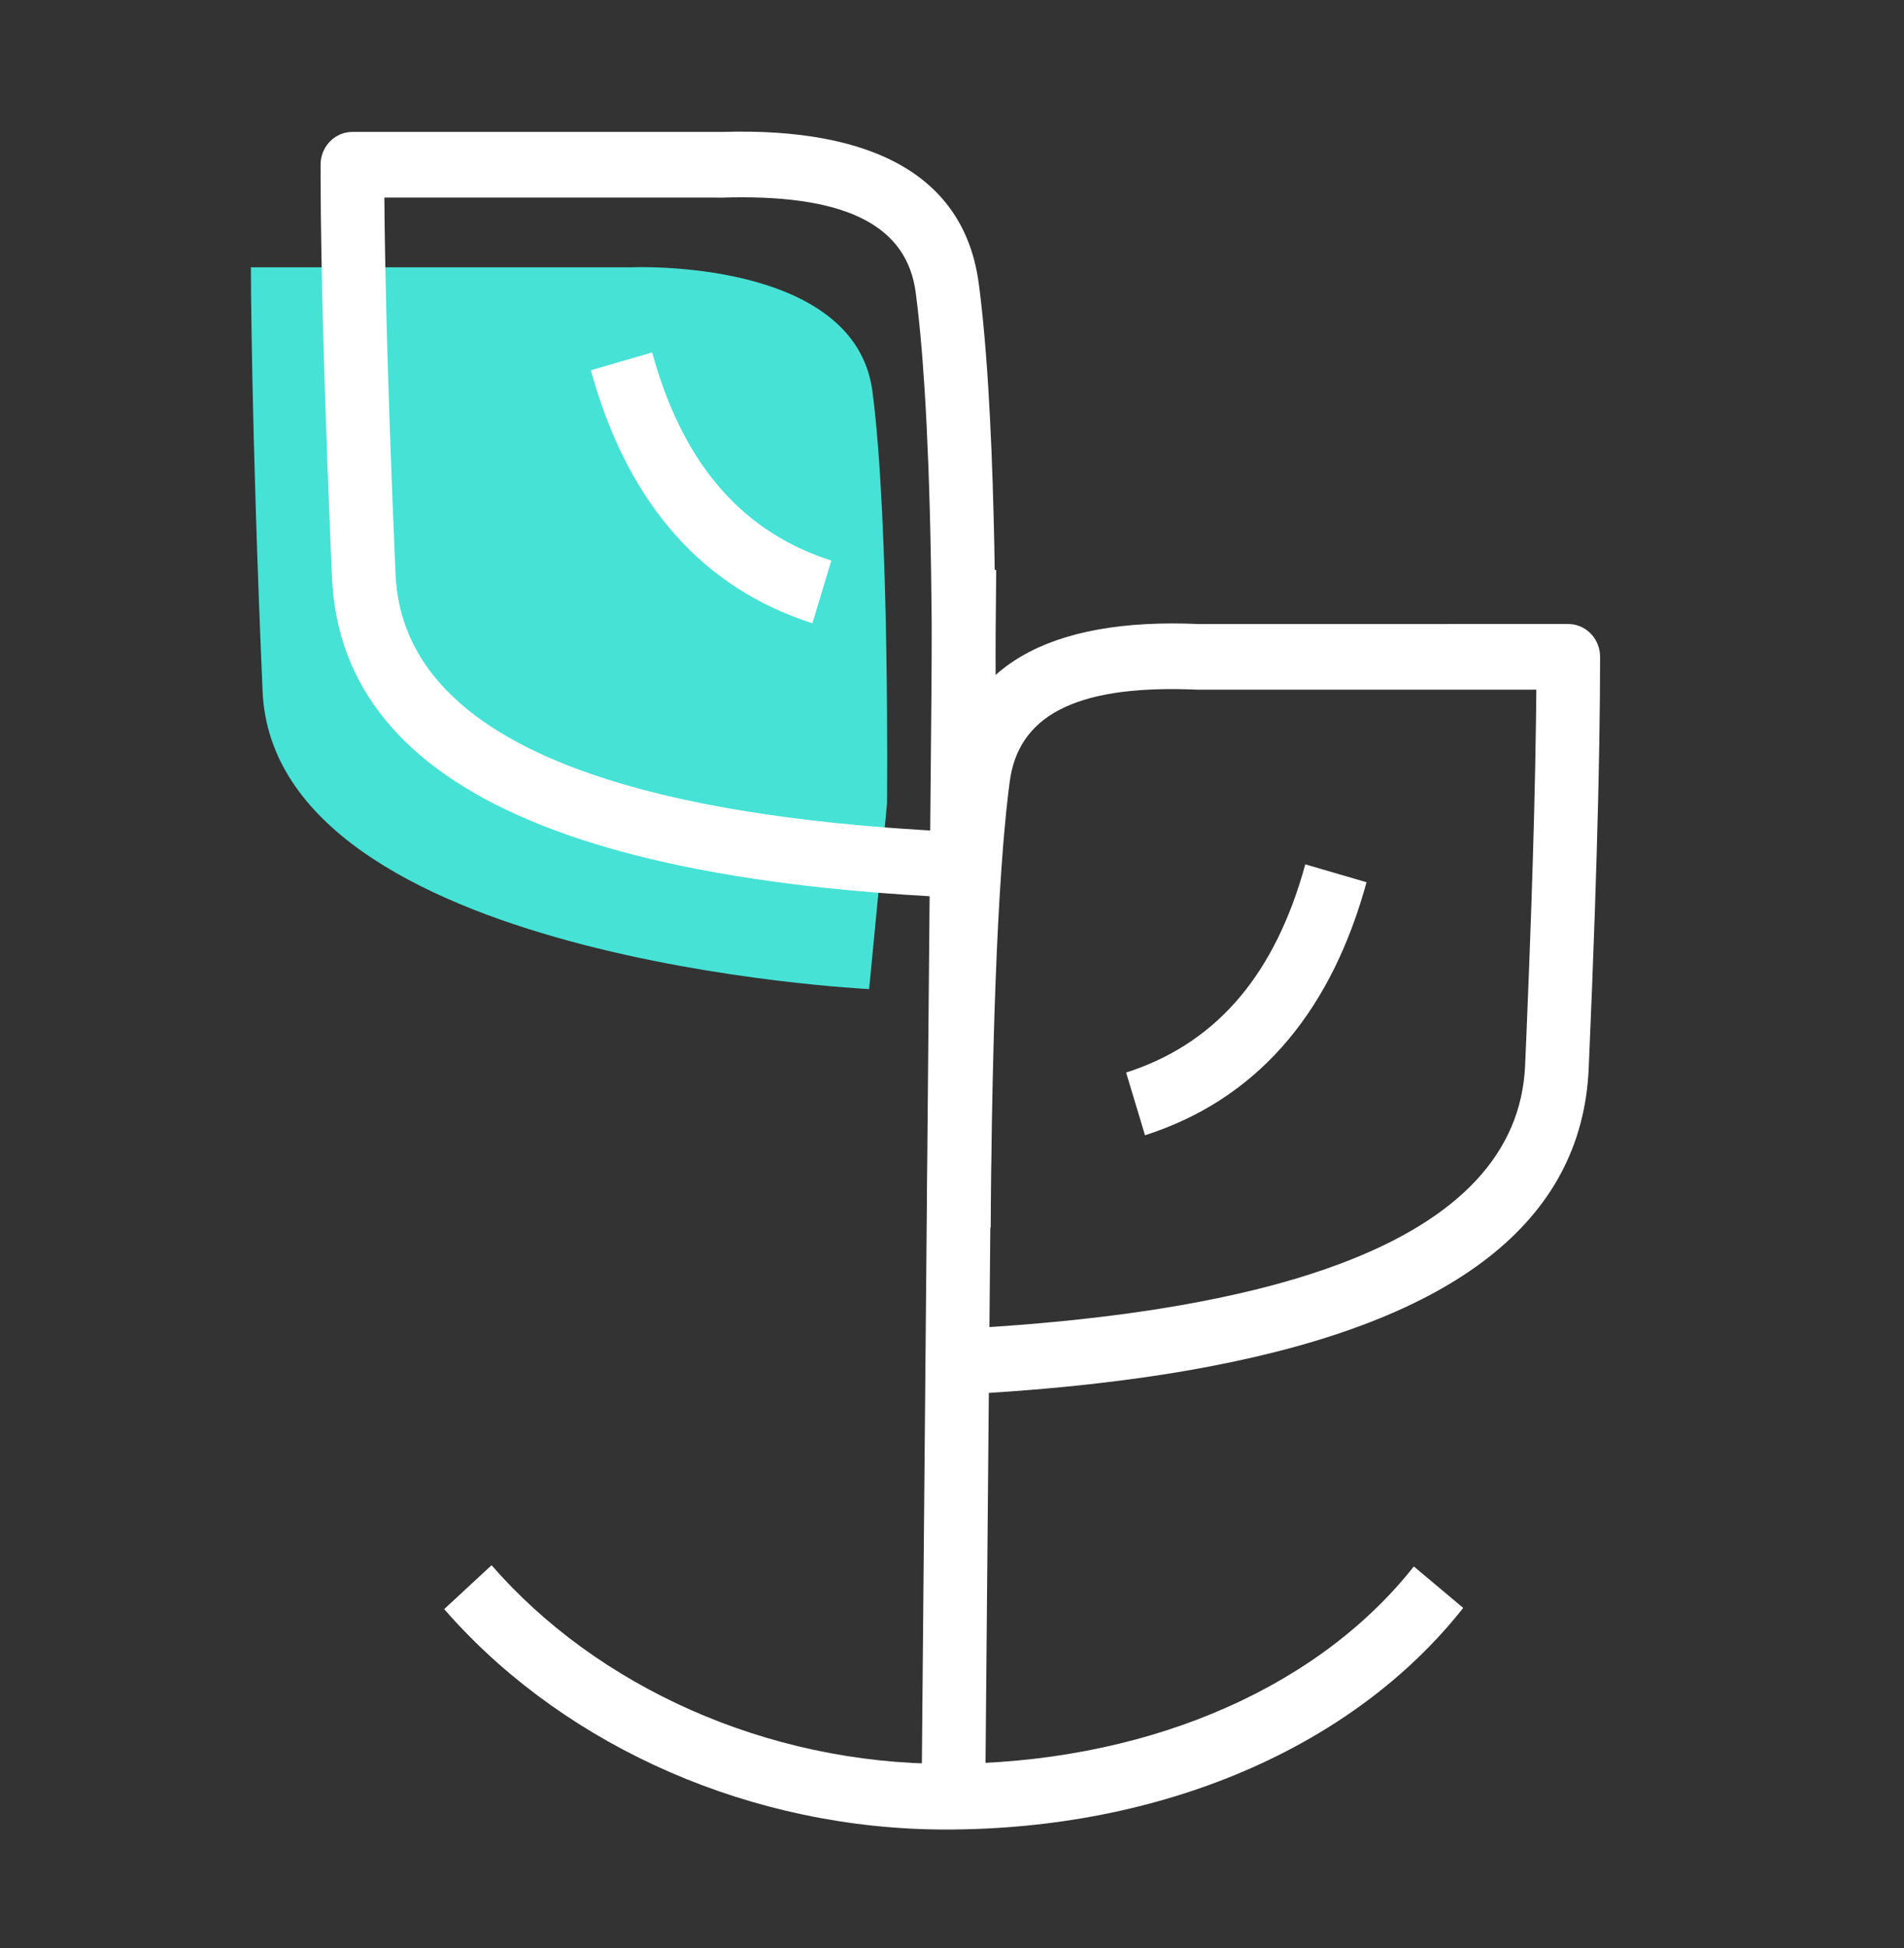
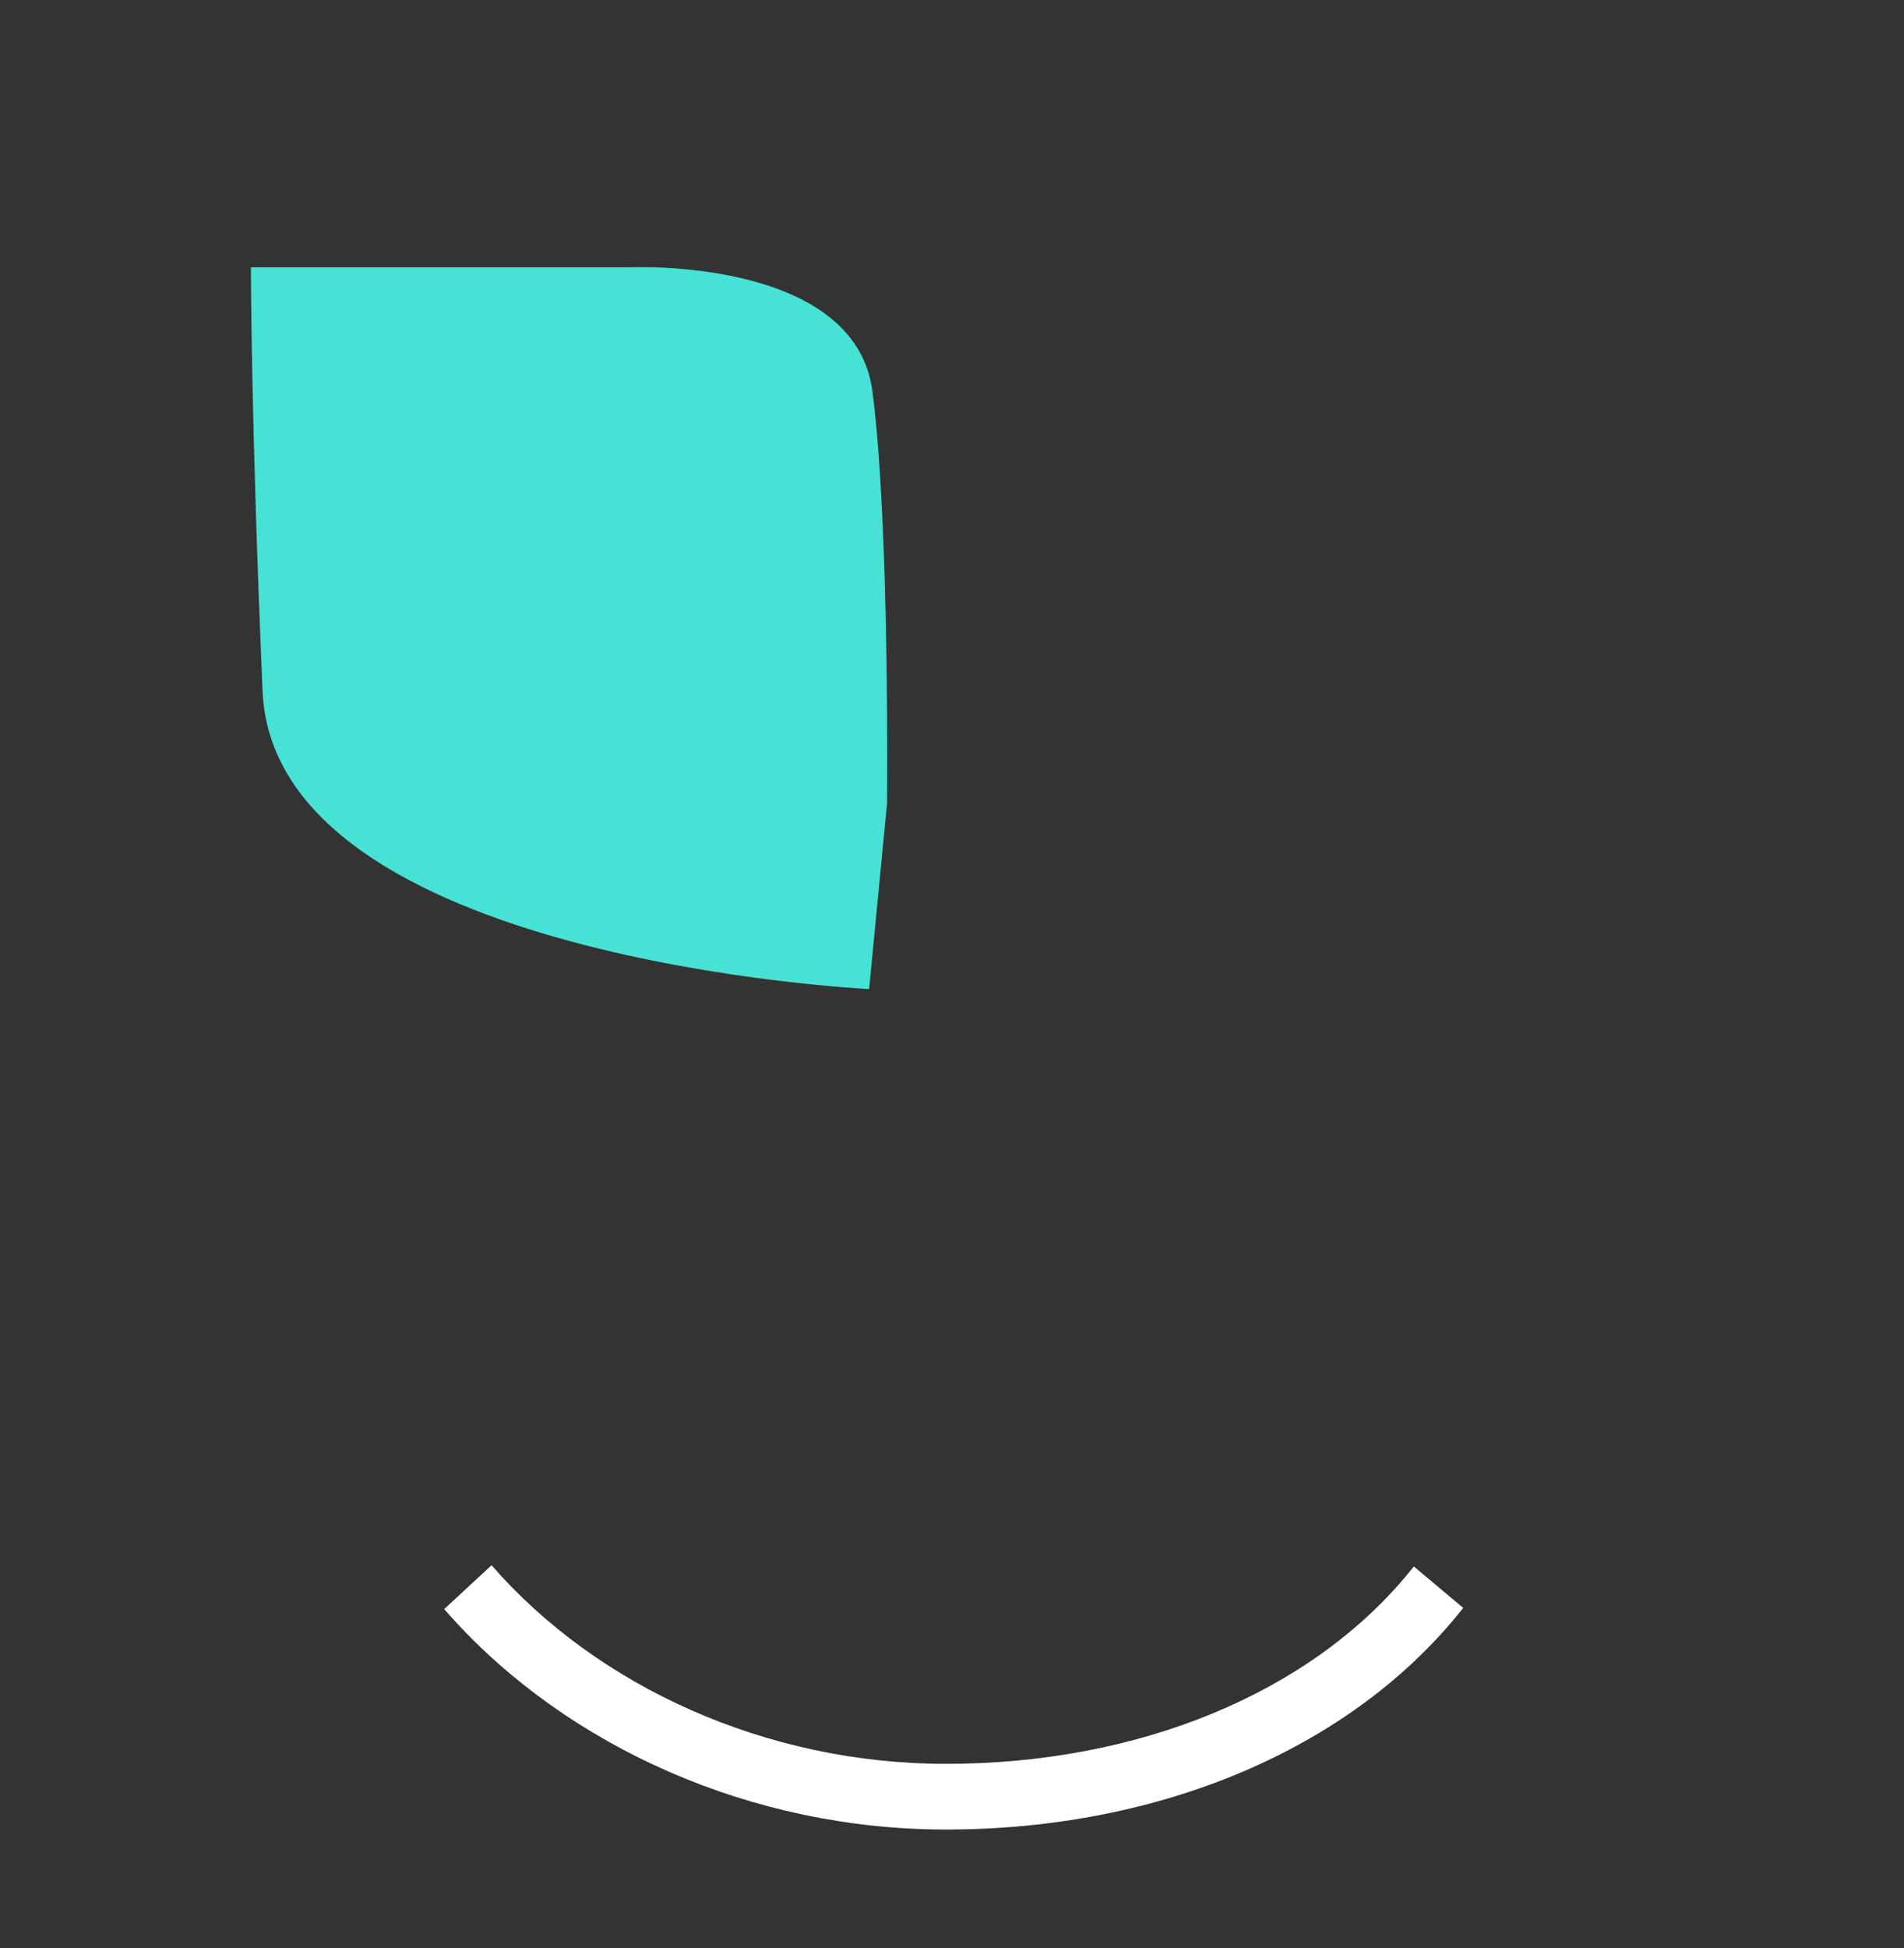
<svg xmlns="http://www.w3.org/2000/svg" width="87" height="89" viewBox="0 0 87 89" fill="none">
  <rect x="0" y="0" width="87" height="89" fill="#333333" stroke="none" />
-   <path d="M45.52 26.036L42.611 26.008L42.105 82.614L45.013 82.641L45.52 26.036Z" fill="white" />
  <path fill-rule="evenodd" clip-rule="evenodd" d="M39.713 45.18C39.713 45.18 12.53 43.89 11.998 31.575C11.466 19.261 11.465 12.21 11.465 12.21H28.864C28.864 12.21 39.067 11.765 39.865 17.878C40.664 23.991 40.53 36.721 40.53 36.721" fill="#46E2D5" />
-   <path d="M33.007 6.026C39.965 5.818 44.086 8.09 44.725 12.969L44.766 13.284L44.843 13.943L44.916 14.639L44.984 15.374L45.048 16.147L45.108 16.957L45.163 17.805L45.238 19.149L45.304 20.579L45.359 22.095L45.405 23.696L45.431 24.811L45.461 26.555L45.481 28.386L45.492 30.303L45.493 32.306L42.585 32.3L42.584 30.326L42.573 28.438L42.544 26.055L42.512 24.368L42.485 23.291L42.454 22.253L42.419 21.253L42.337 19.368L42.29 18.483L42.238 17.637L42.153 16.441C42.143 16.312 42.133 16.186 42.123 16.061L42.059 15.331L41.991 14.639L41.919 13.986L41.843 13.371C41.455 10.409 38.855 8.918 33.401 9.017L33.049 9.026L17.562 9.025L17.577 10.389L17.603 12.011L17.654 14.335L17.704 16.2L17.787 18.846L17.917 22.413L18.042 25.474L18.075 26.237C18.251 30.296 21.218 33.378 27.102 35.388L27.744 35.599C27.961 35.669 28.183 35.736 28.408 35.803L29.094 35.997C29.21 36.029 29.328 36.061 29.446 36.092L30.166 36.274C30.531 36.363 30.905 36.449 31.288 36.532L32.064 36.694C32.195 36.72 32.327 36.746 32.461 36.771L33.27 36.92C33.544 36.968 33.822 37.015 34.103 37.061L34.959 37.193L35.837 37.317C35.985 37.337 36.134 37.356 36.284 37.375L37.196 37.486L38.131 37.589L39.089 37.682C39.25 37.697 39.413 37.712 39.576 37.726L40.568 37.807C40.735 37.82 40.903 37.832 41.072 37.844L42.099 37.912L43.148 37.972L43.681 37.998L43.548 40.995L42.459 40.938L41.391 40.872L40.343 40.797C40.171 40.784 39.999 40.77 39.828 40.756L38.812 40.667L37.816 40.569L36.842 40.461C36.682 40.442 36.522 40.423 36.363 40.403L35.42 40.281L34.499 40.15C34.195 40.104 33.895 40.057 33.598 40.009L32.718 39.858C32.139 39.755 31.574 39.645 31.023 39.529L30.206 39.35C28.461 38.952 26.865 38.487 25.419 37.953L24.763 37.702L24.128 37.441C18.405 35.005 15.385 31.34 15.169 26.371L15.073 24.102L14.961 21.224L14.845 17.867L14.771 15.372L14.714 13.046L14.684 11.414L14.662 9.876L14.651 8.434L14.648 7.526C14.648 6.746 15.225 6.105 15.963 6.033L16.103 6.026L33.007 6.026Z" fill="white" />
-   <path d="M54.776 28.506C47.955 28.201 43.895 30.432 43.255 35.305L43.186 35.858L43.119 36.446L43.056 37.068L42.965 38.065L42.881 39.139L42.778 40.69L42.731 41.518L42.644 43.275L42.569 45.17L42.504 47.203L42.438 49.937L42.407 51.682L42.374 54.128L42.357 56.054L45.265 56.076L45.289 53.558L45.324 51.177L45.357 49.481L45.396 47.864L45.44 46.324L45.491 44.861L45.547 43.477L45.609 42.17L45.677 40.941L45.751 39.791L45.83 38.718L45.886 38.047L45.975 37.104L46.07 36.24L46.137 35.708C46.525 32.758 49.043 31.318 54.369 31.491L54.713 31.504L70.2 31.504L70.185 32.861L70.148 35.042L70.093 37.407L70.039 39.301L69.975 41.298L69.873 44.122L69.753 47.13L69.687 48.672C69.515 52.626 66.726 55.676 61.206 57.74L60.582 57.965C60.158 58.113 59.719 58.255 59.265 58.392L58.573 58.592C58.456 58.625 58.337 58.657 58.218 58.69L57.492 58.878C56.877 59.032 56.239 59.177 55.577 59.313L54.772 59.472C54.499 59.524 54.223 59.575 53.943 59.624L53.092 59.766C52.948 59.789 52.803 59.812 52.658 59.835L51.772 59.965C51.623 59.986 51.472 60.006 51.321 60.027L50.401 60.144L49.458 60.253L48.492 60.354L47.503 60.446L46.491 60.529L45.456 60.604C45.281 60.616 45.106 60.627 44.929 60.638L44.397 60.67L44.56 63.666L45.636 63.598C45.813 63.586 45.99 63.574 46.166 63.561L47.211 63.48C47.383 63.466 47.555 63.451 47.725 63.436L48.739 63.342L49.732 63.238C49.896 63.22 50.059 63.201 50.221 63.182L51.183 63.065L52.124 62.939L53.045 62.803C53.5 62.733 53.947 62.659 54.387 62.582L55.256 62.423C66.413 60.299 72.287 55.829 72.593 48.806L72.747 45.086L72.874 41.63L72.956 39.056L73.021 36.651L73.047 35.512L73.078 33.883L73.104 31.859L73.113 30.004C73.113 29.225 72.537 28.584 71.799 28.511L71.659 28.504L54.776 28.506Z" fill="white" />
-   <path d="M29.799 16.098C31.156 21.051 33.757 24.132 37.665 25.499L37.985 25.607L37.122 28.471C32.164 26.883 28.806 23.113 27.115 17.321L27 16.914L29.799 16.098Z" fill="white" />
-   <path d="M59.643 39.484C58.285 44.438 55.685 47.519 51.776 48.886L51.456 48.993L52.319 51.858C57.277 50.27 60.635 46.499 62.326 40.708L62.441 40.3L59.643 39.484Z" fill="white" />
  <path d="M22.461 71.499C27.287 77.045 35.022 80.572 43.217 80.572C52.076 80.572 59.863 77.321 64.356 71.86L64.603 71.555L66.859 73.448C61.817 79.841 53.066 83.572 43.217 83.572C34.364 83.572 25.987 79.825 20.593 73.838L20.297 73.503L22.461 71.499Z" fill="white" />
</svg>